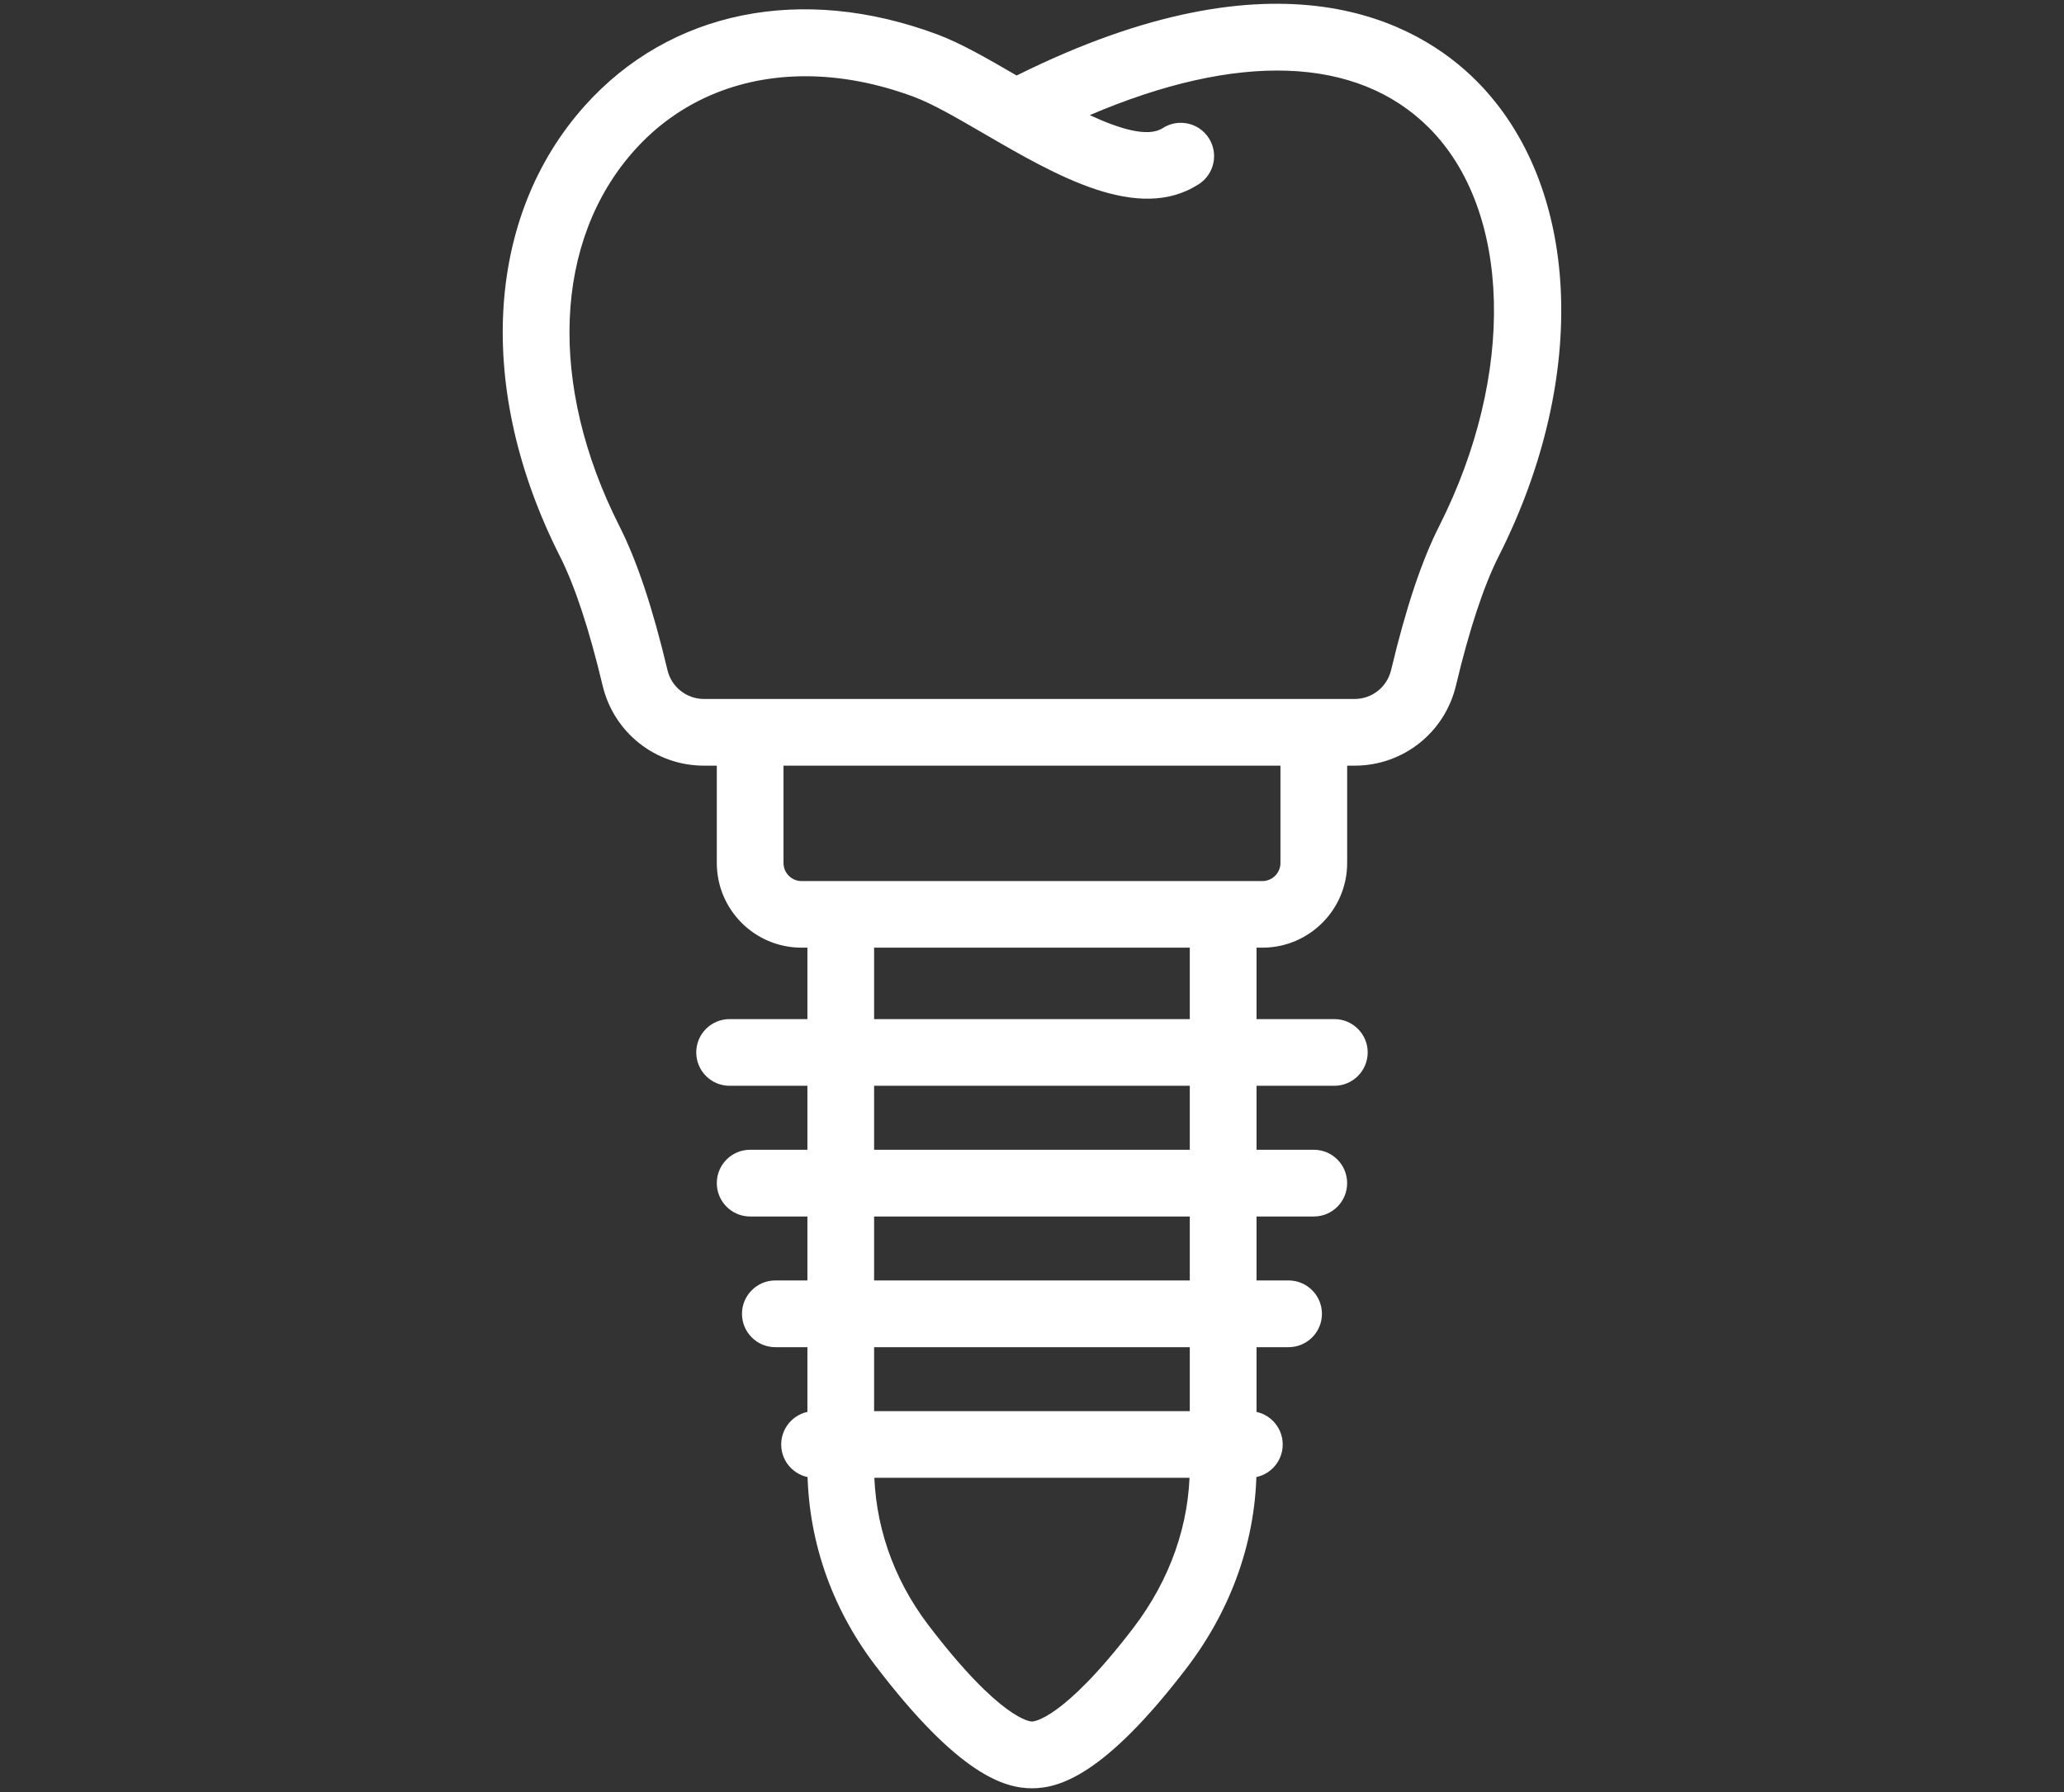
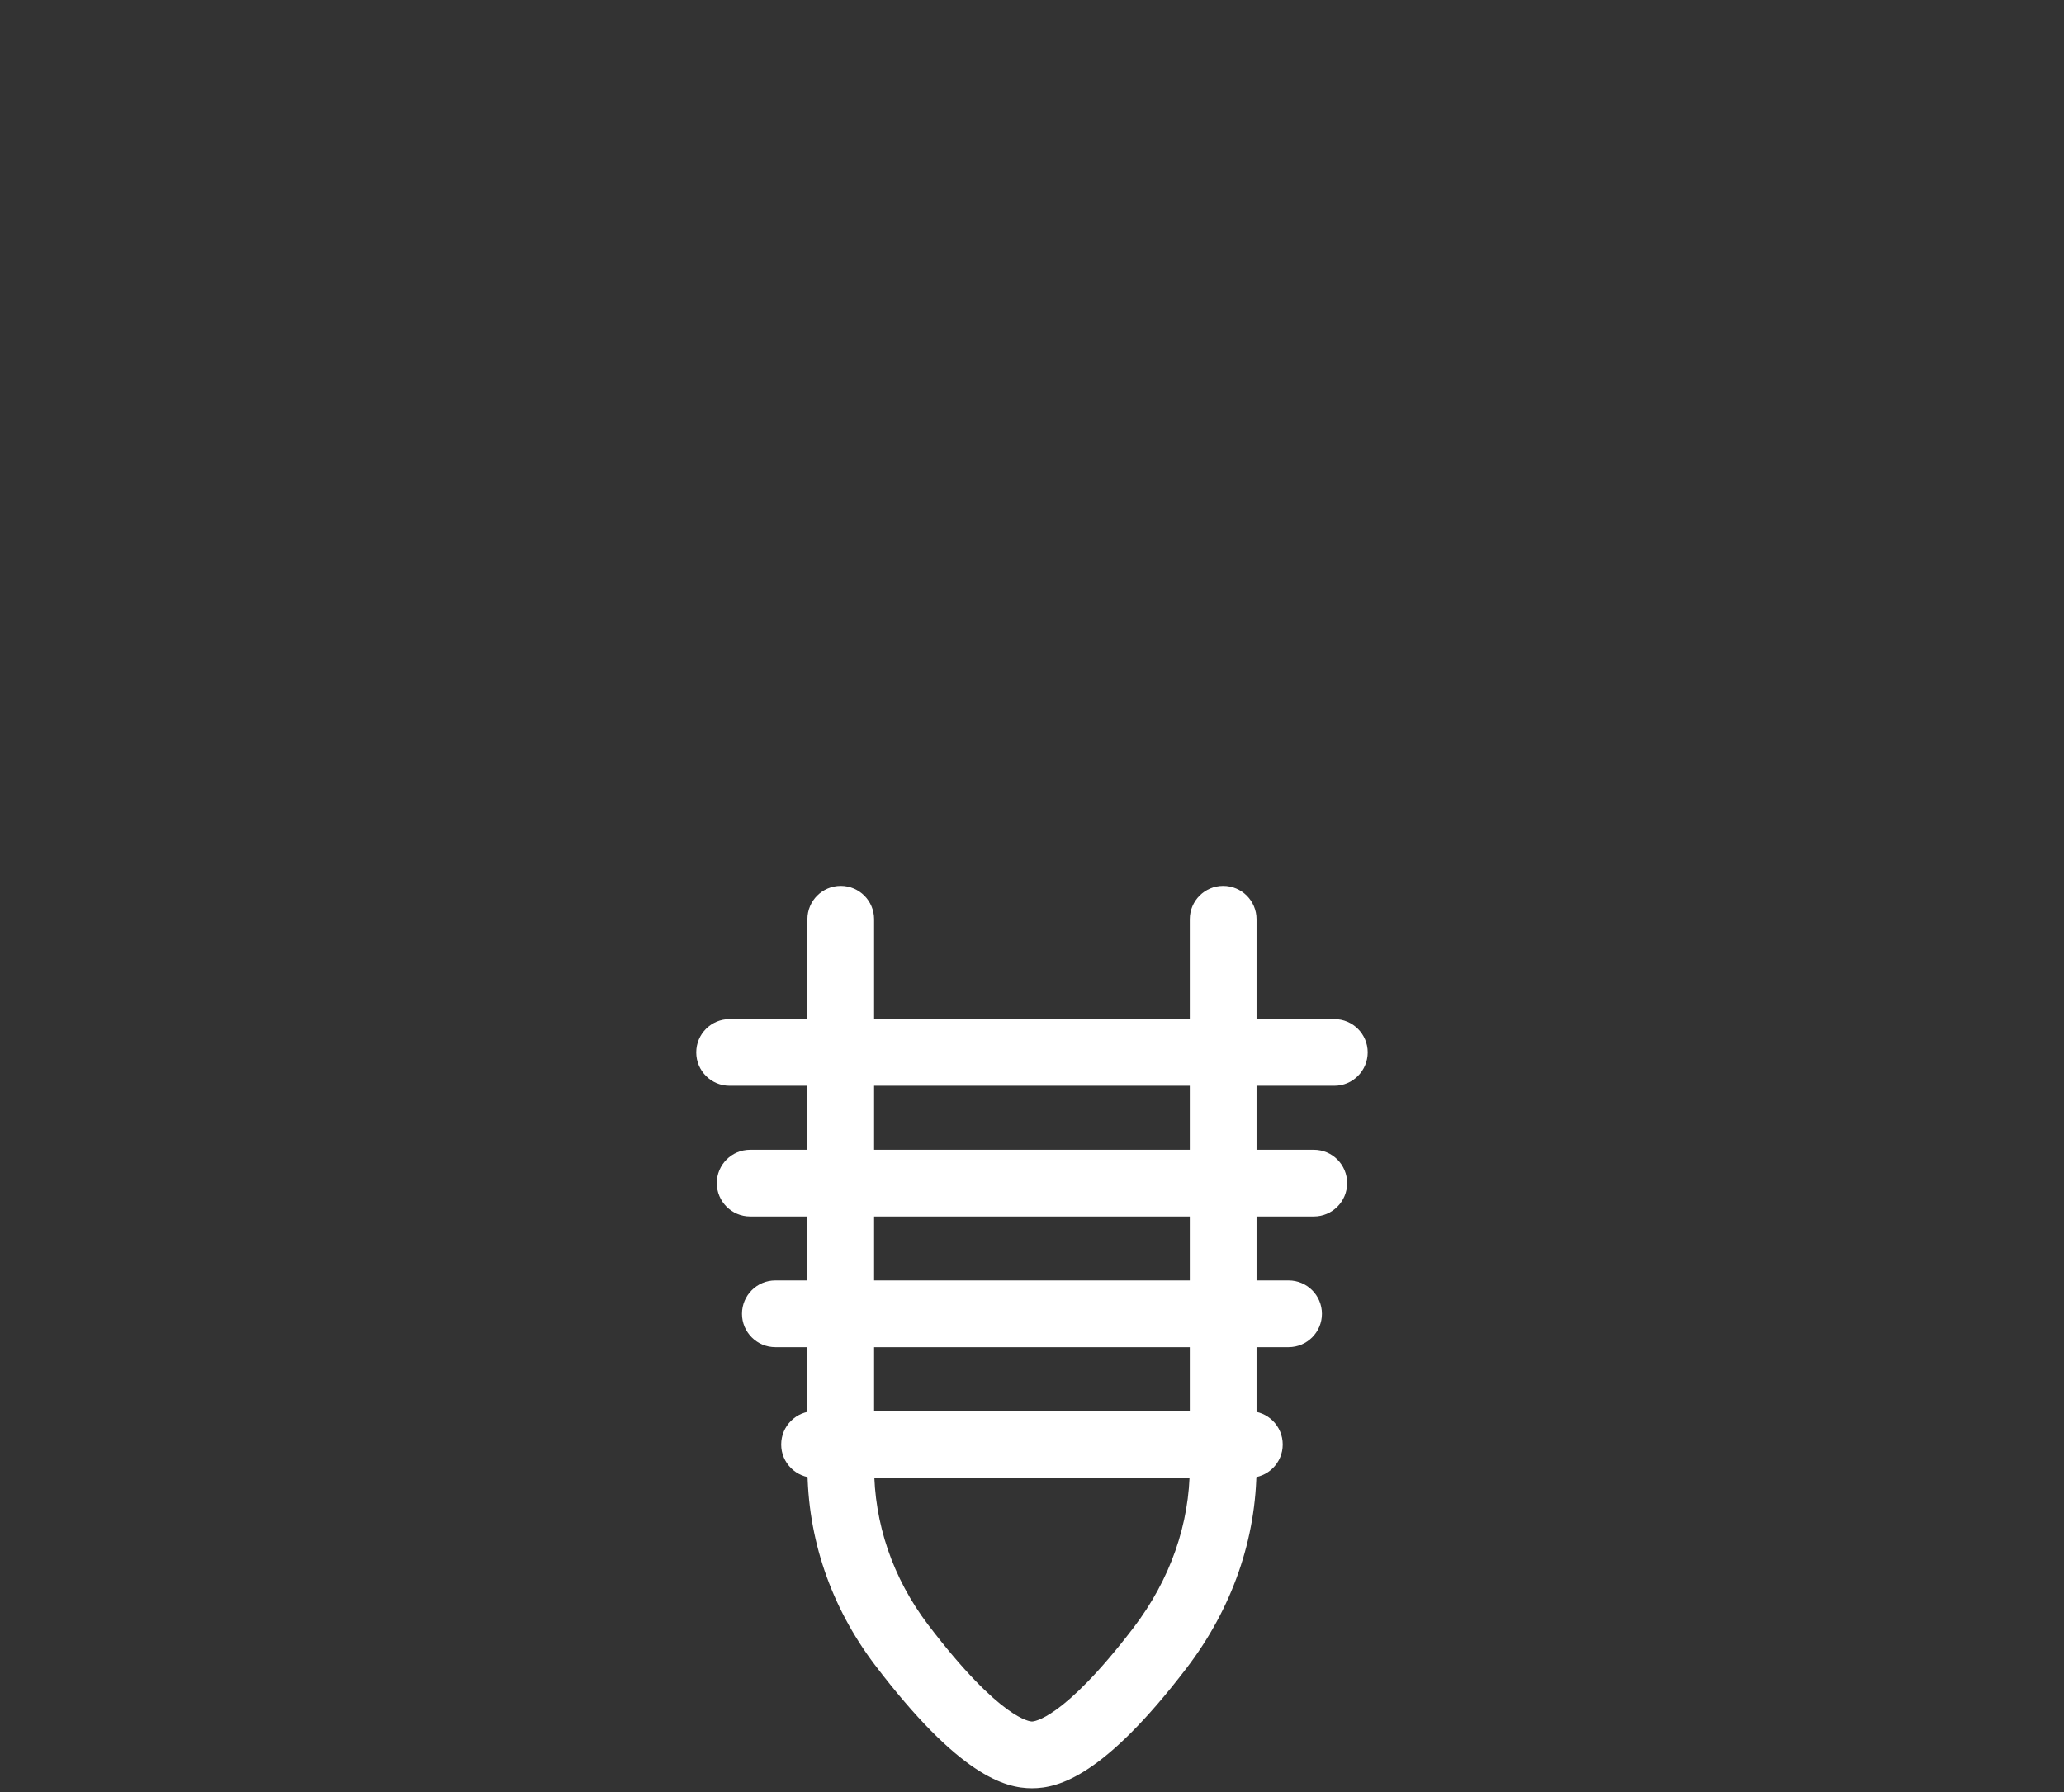
<svg xmlns="http://www.w3.org/2000/svg" version="1.1" id="Layer_1" x="0px" y="0px" width="76px" height="66px" viewBox="0 0 76 66" enable-background="new 0 0 76 66" xml:space="preserve">
  <rect x="0" y="0" width="76" height="66" fill="#333333" stroke="none" />
  <g>
    <g>
-       <path fill="#FFFFFF" d="M49.877,28.199H25.924c-1.787,0-3.323-1.215-3.736-2.955c-0.492-2.068-1.021-3.67-1.575-4.765     c-3.101-6.13-2.749-12.485,0.917-16.581c3.142-3.51,7.998-4.492,12.988-2.629c0.871,0.326,1.864,0.9,2.916,1.512     C47.143-2.05,52.193,0.812,54.35,2.963c3.854,3.849,4.188,10.888,0.838,17.516c-0.554,1.095-1.084,2.697-1.576,4.765     C53.199,26.984,51.662,28.199,49.877,28.199z M29.657,2.808c-2.472,0-4.689,0.933-6.297,2.729     c-2.977,3.326-3.188,8.627-0.555,13.835c0.65,1.283,1.229,3.019,1.772,5.306c0.149,0.627,0.703,1.065,1.347,1.065h23.953     c0.643,0,1.195-0.438,1.346-1.065c0.545-2.288,1.123-4.023,1.773-5.307c2.824-5.589,2.666-11.622-0.383-14.669     C49.964,2.056,45.574,1.91,40.127,4.24c1.114,0.516,2.148,0.826,2.686,0.479c0.567-0.367,1.328-0.205,1.696,0.365     c0.367,0.57,0.204,1.33-0.366,1.698c-2.231,1.44-5.242-0.309-7.899-1.853c-0.975-0.566-1.896-1.103-2.584-1.359     C32.29,3.059,30.939,2.808,29.657,2.808z" />
-     </g>
+       </g>
    <g>
-       <path fill="#FFFFFF" d="M46.484,34.902H29.513c-1.72,0-3.119-1.397-3.119-3.118v-4.786c0-0.679,0.55-1.228,1.228-1.228     c0.678,0,1.228,0.549,1.228,1.228v4.786c0,0.366,0.297,0.665,0.663,0.665h16.971c0.365,0,0.664-0.299,0.664-0.665v-4.786     c0-0.679,0.55-1.228,1.229-1.228c0.677,0,1.228,0.549,1.228,1.228v4.786C49.604,33.505,48.204,34.902,46.484,34.902z" />
-     </g>
+       </g>
    <g>
      <path fill="#FFFFFF" d="M37.999,65.861c-1.001,0-2.69-0.473-5.785-4.545c-1.625-2.145-2.484-4.668-2.484-7.301v-20.16     c0-0.677,0.549-1.229,1.228-1.229s1.228,0.551,1.228,1.229v20.16c0,2.09,0.686,4.104,1.985,5.818     c2.683,3.529,3.783,3.57,3.828,3.57c0.044,0,1.125-0.039,3.729-3.443c1.361-1.779,2.082-3.835,2.082-5.945v-20.16     c0-0.677,0.551-1.229,1.229-1.229c0.679,0,1.229,0.551,1.229,1.229v20.16c0,2.652-0.896,5.228-2.591,7.439     C40.654,65.404,38.988,65.861,37.999,65.861z" />
    </g>
    <g>
      <path fill="#FFFFFF" d="M49.132,39.989H26.865c-0.678,0-1.228-0.55-1.228-1.229c0-0.678,0.55-1.227,1.228-1.227h22.267     c0.677,0,1.229,0.549,1.229,1.227C50.359,39.439,49.809,39.989,49.132,39.989z" />
    </g>
    <g>
      <path fill="#FFFFFF" d="M48.377,44.803H27.622c-0.678,0-1.228-0.551-1.228-1.229c0-0.68,0.55-1.229,1.228-1.229h20.755     c0.678,0,1.227,0.549,1.227,1.229C49.604,44.252,49.055,44.803,48.377,44.803z" />
    </g>
    <g>
      <path fill="#FFFFFF" d="M47.447,49.616H28.549c-0.678,0-1.228-0.552-1.228-1.229s0.55-1.229,1.228-1.229h18.898     c0.678,0,1.229,0.551,1.229,1.229S48.125,49.616,47.447,49.616z" />
    </g>
    <g>
      <path fill="#FFFFFF" d="M46.003,54.427h-16.01c-0.678,0-1.228-0.549-1.228-1.227c0-0.679,0.55-1.229,1.228-1.229h16.01     c0.679,0,1.229,0.551,1.229,1.229C47.232,53.878,46.682,54.427,46.003,54.427z" />
    </g>
  </g>
</svg>